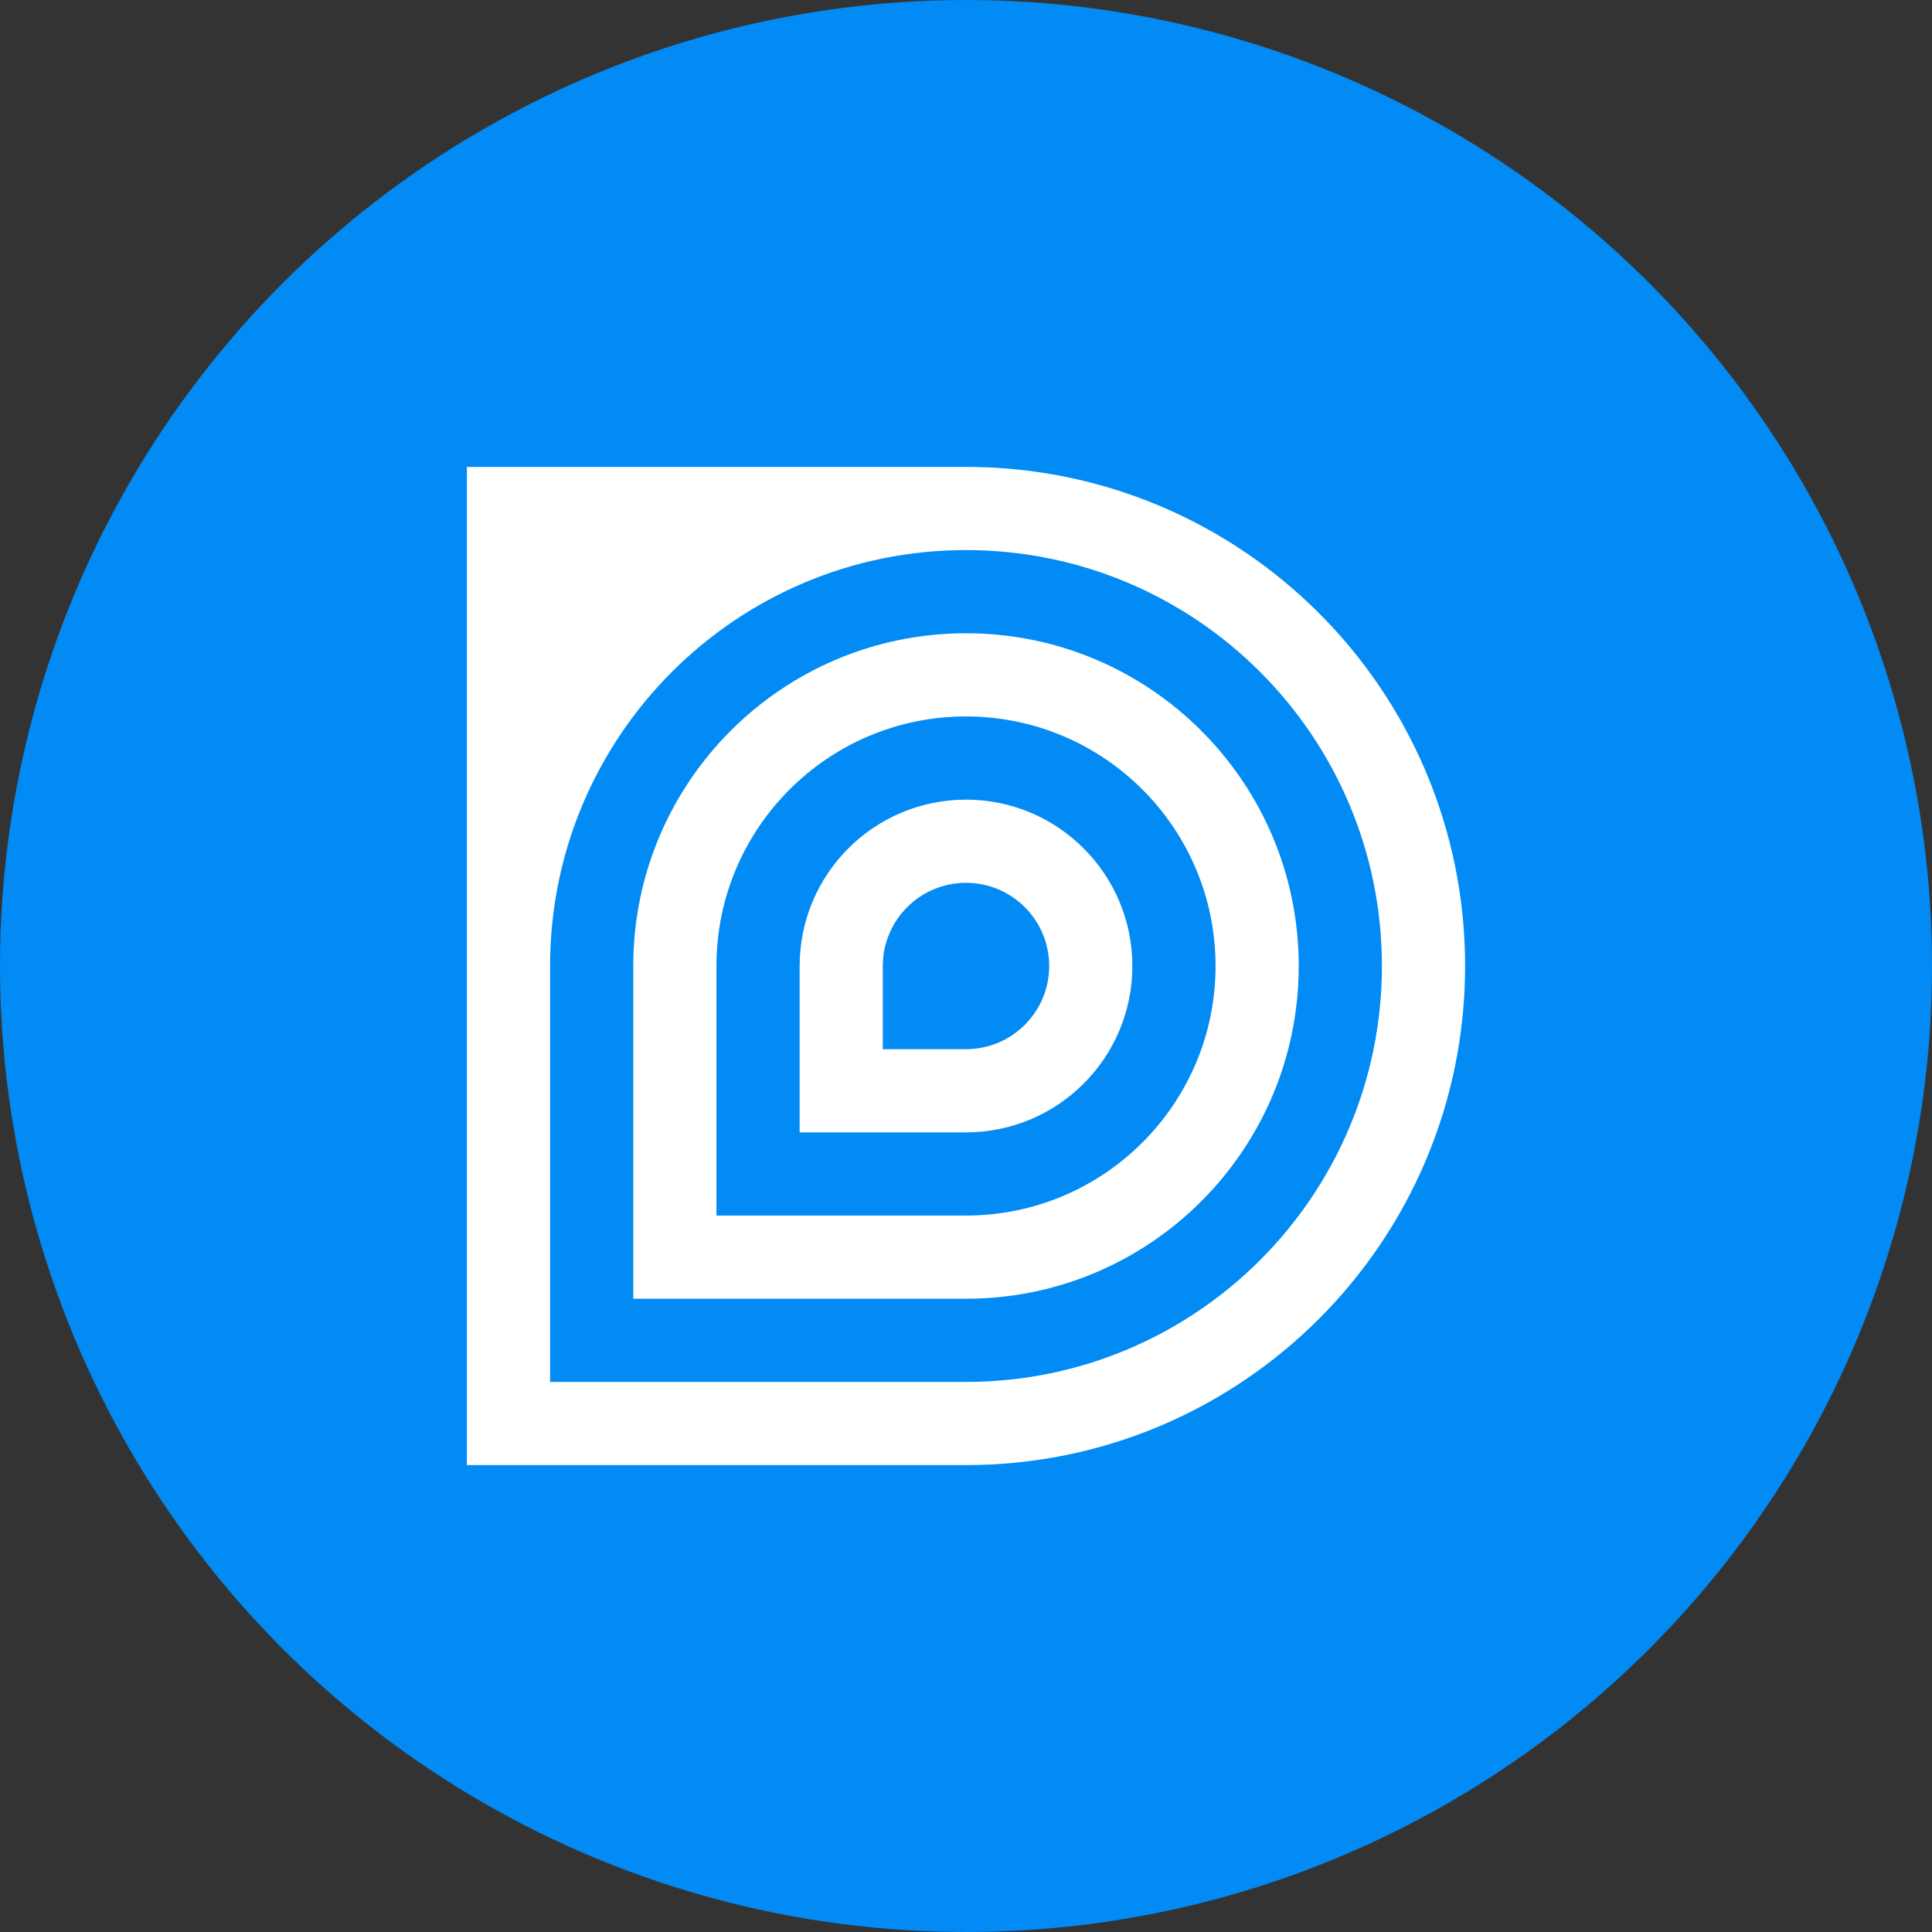
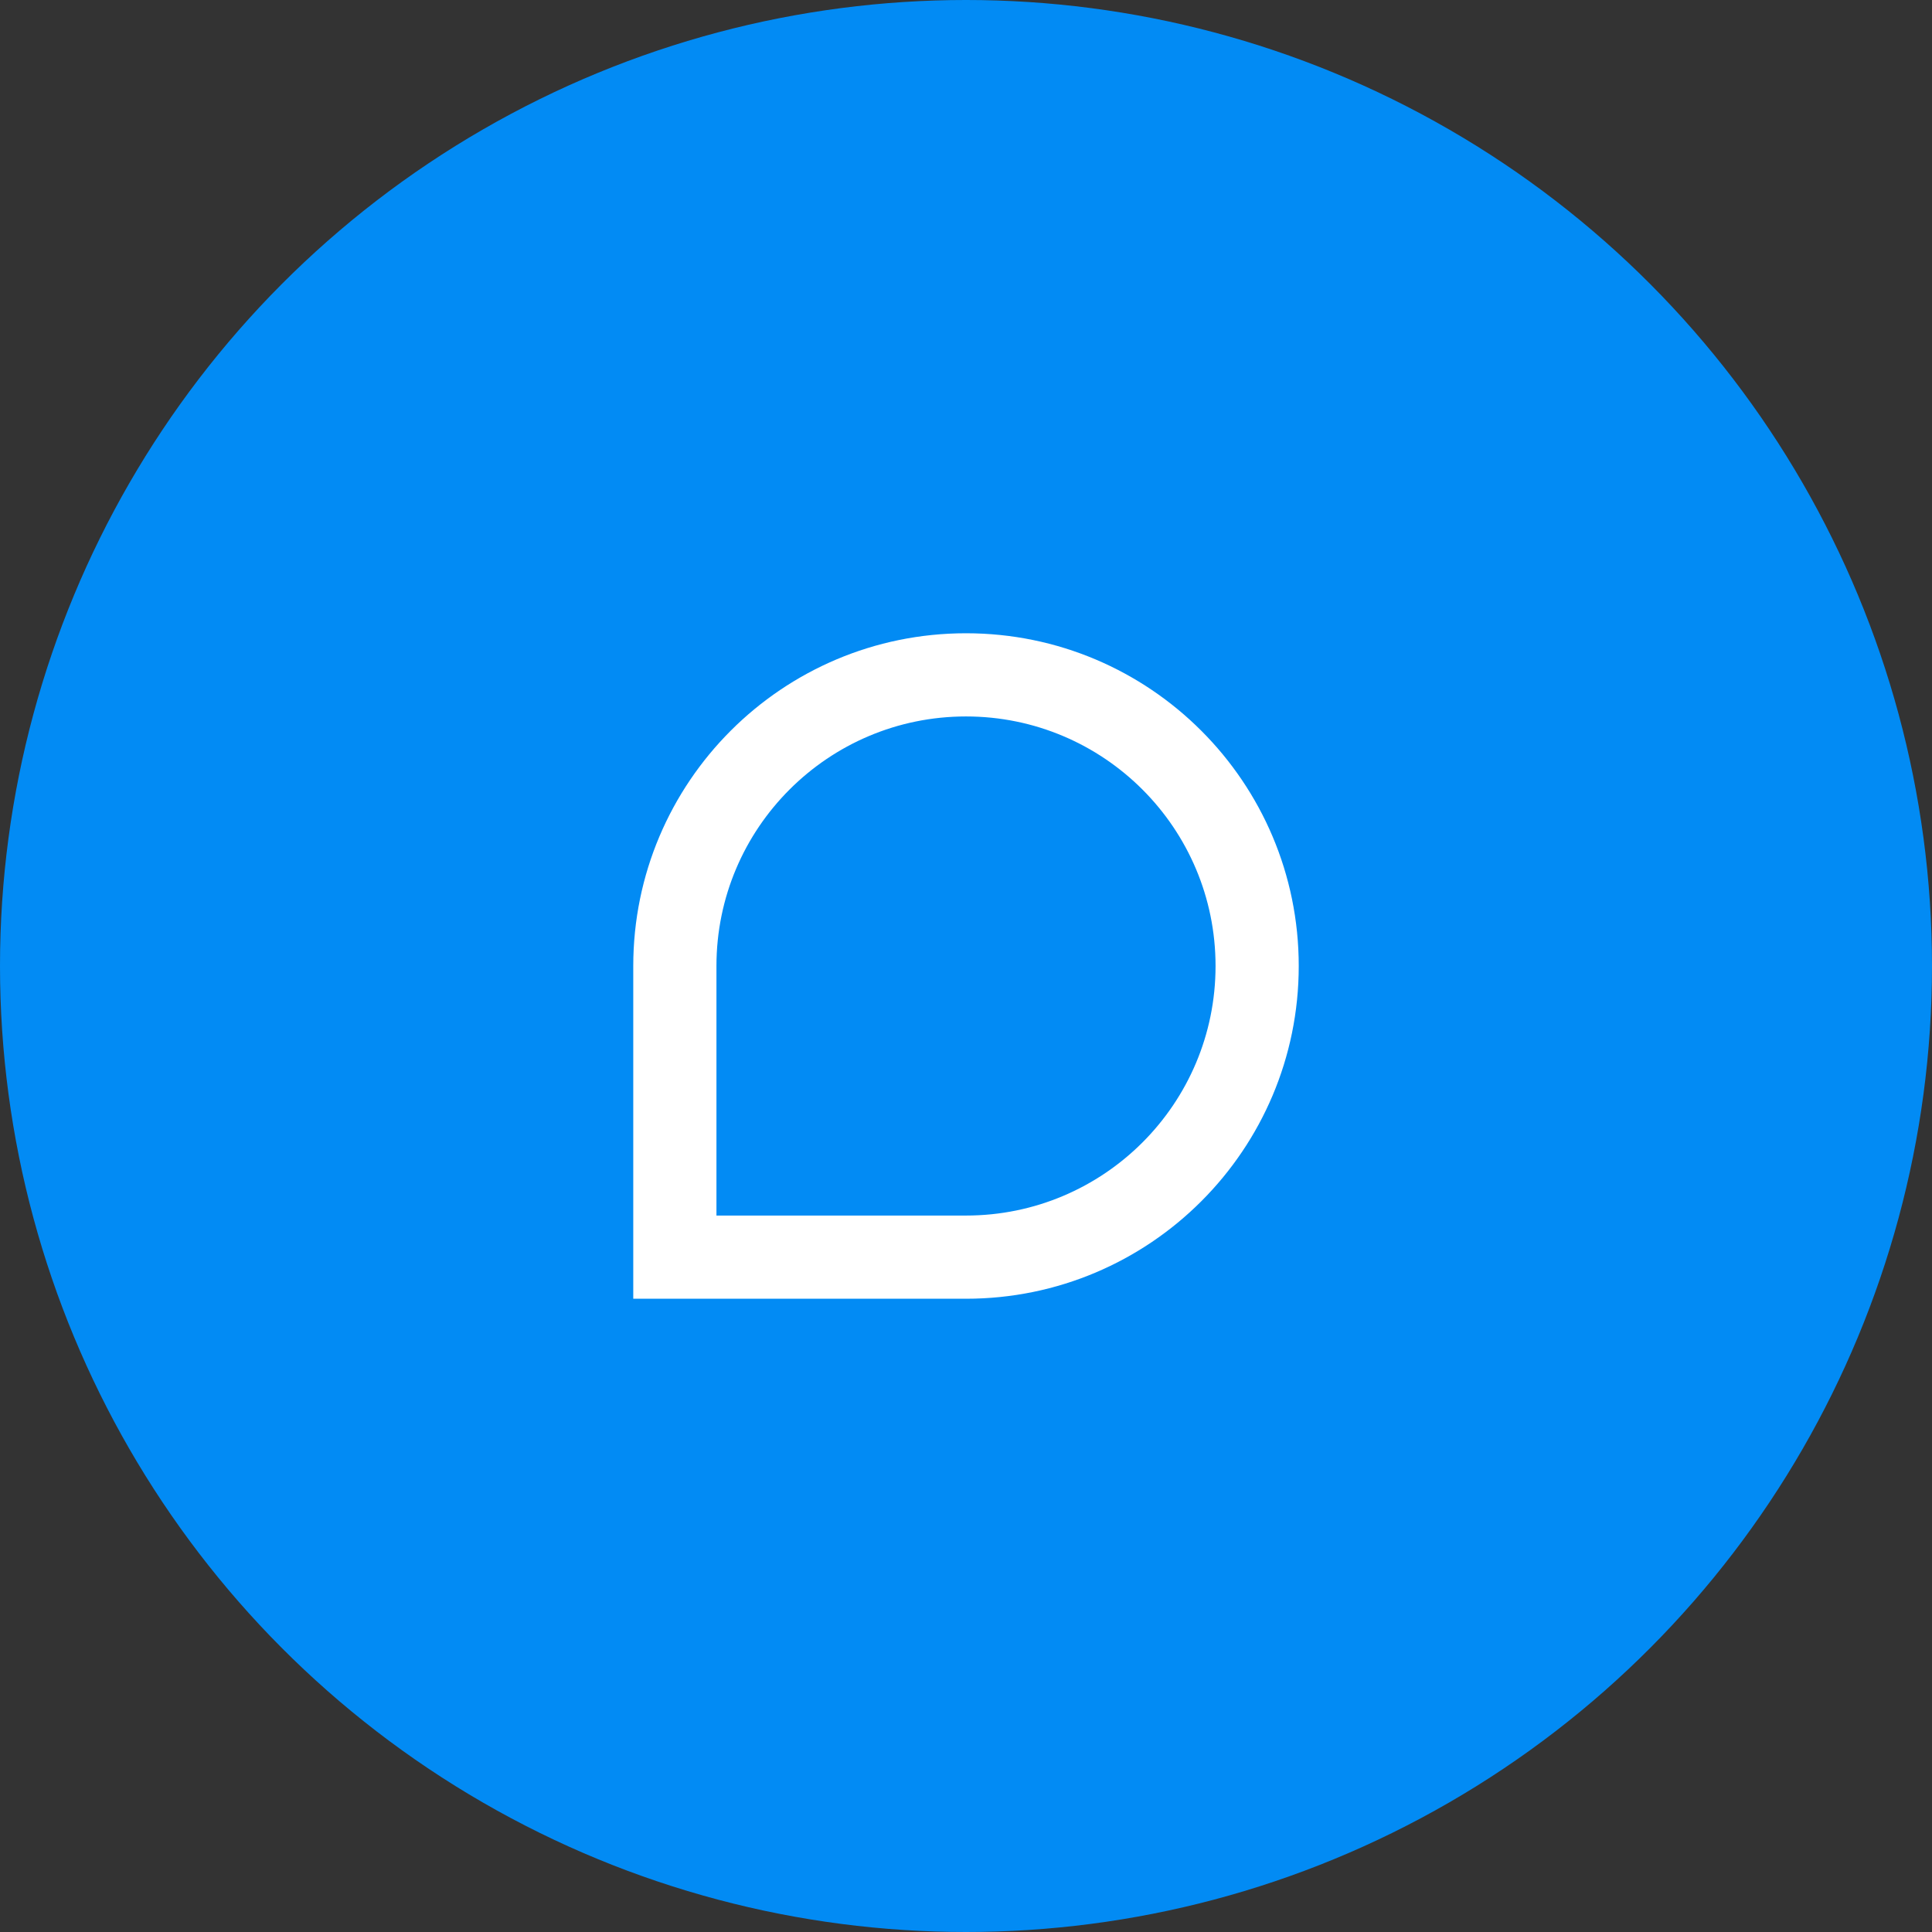
<svg xmlns="http://www.w3.org/2000/svg" width="120px" height="120px" viewBox="0 0 120 120" version="1.1">
  <rect x="0" y="0" width="120" height="120" fill="#333333" stroke="none" />
  <title>bubble_dropzonejs</title>
  <desc>Created with Sketch.</desc>
  <g id="Desktop" stroke="none" stroke-width="1" fill="none" fill-rule="evenodd">
    <g id="WS-Landing-Page" transform="translate(-1646, -3305)">
      <g id="Group-19" transform="translate(0, 3084)">
        <g id="bubble_dropzonejs" transform="translate(1646, 221)">
          <circle id="Oval" fill="#028BF4" fill-rule="nonzero" cx="60" cy="60" r="60" />
          <g id="dropzone-seeklogo.com" transform="translate(29, 29)" fill="#FFFFFF">
            <path d="M31,10.333 C19.586,10.333 10.333,19.586 10.333,31 L10.333,51.667 L15.5,51.667 L31,51.667 C42.414,51.667 51.667,42.414 51.667,31 C51.667,19.586 42.414,10.333 31,10.333 Z M31,46.5 L15.5,46.5 L15.5,31 C15.5,22.44 22.44,15.5 31,15.5 C39.56,15.5 46.5,22.44 46.5,31 C46.5,39.56 39.561,46.5 31,46.5 Z" id="Shape" />
-             <path d="M31,20.667 C25.293,20.667 20.667,25.293 20.667,31 L20.667,41.333 L25.833,41.333 L31,41.333 C36.707,41.333 41.333,36.707 41.333,31 C41.333,25.293 36.707,20.667 31,20.667 Z M31,36.167 L25.833,36.167 L25.833,31 C25.833,28.147 28.147,25.833 31,25.833 C33.853,25.833 36.167,28.147 36.167,31 C36.167,33.853 33.854,36.167 31,36.167 Z" id="Shape" />
-             <path d="M31,0 L0,0 L0,62 L31,62 C48.121,62 62,48.121 62,31 C62,13.879 48.121,0 31,0 Z M31,56.833 L5.167,56.833 L5.167,41.333 L5.167,31 C5.167,16.733 16.733,5.167 31,5.167 C45.267,5.167 56.833,16.733 56.833,31 C56.833,45.267 45.268,56.833 31,56.833 Z" id="Shape" />
          </g>
        </g>
      </g>
    </g>
  </g>
</svg>